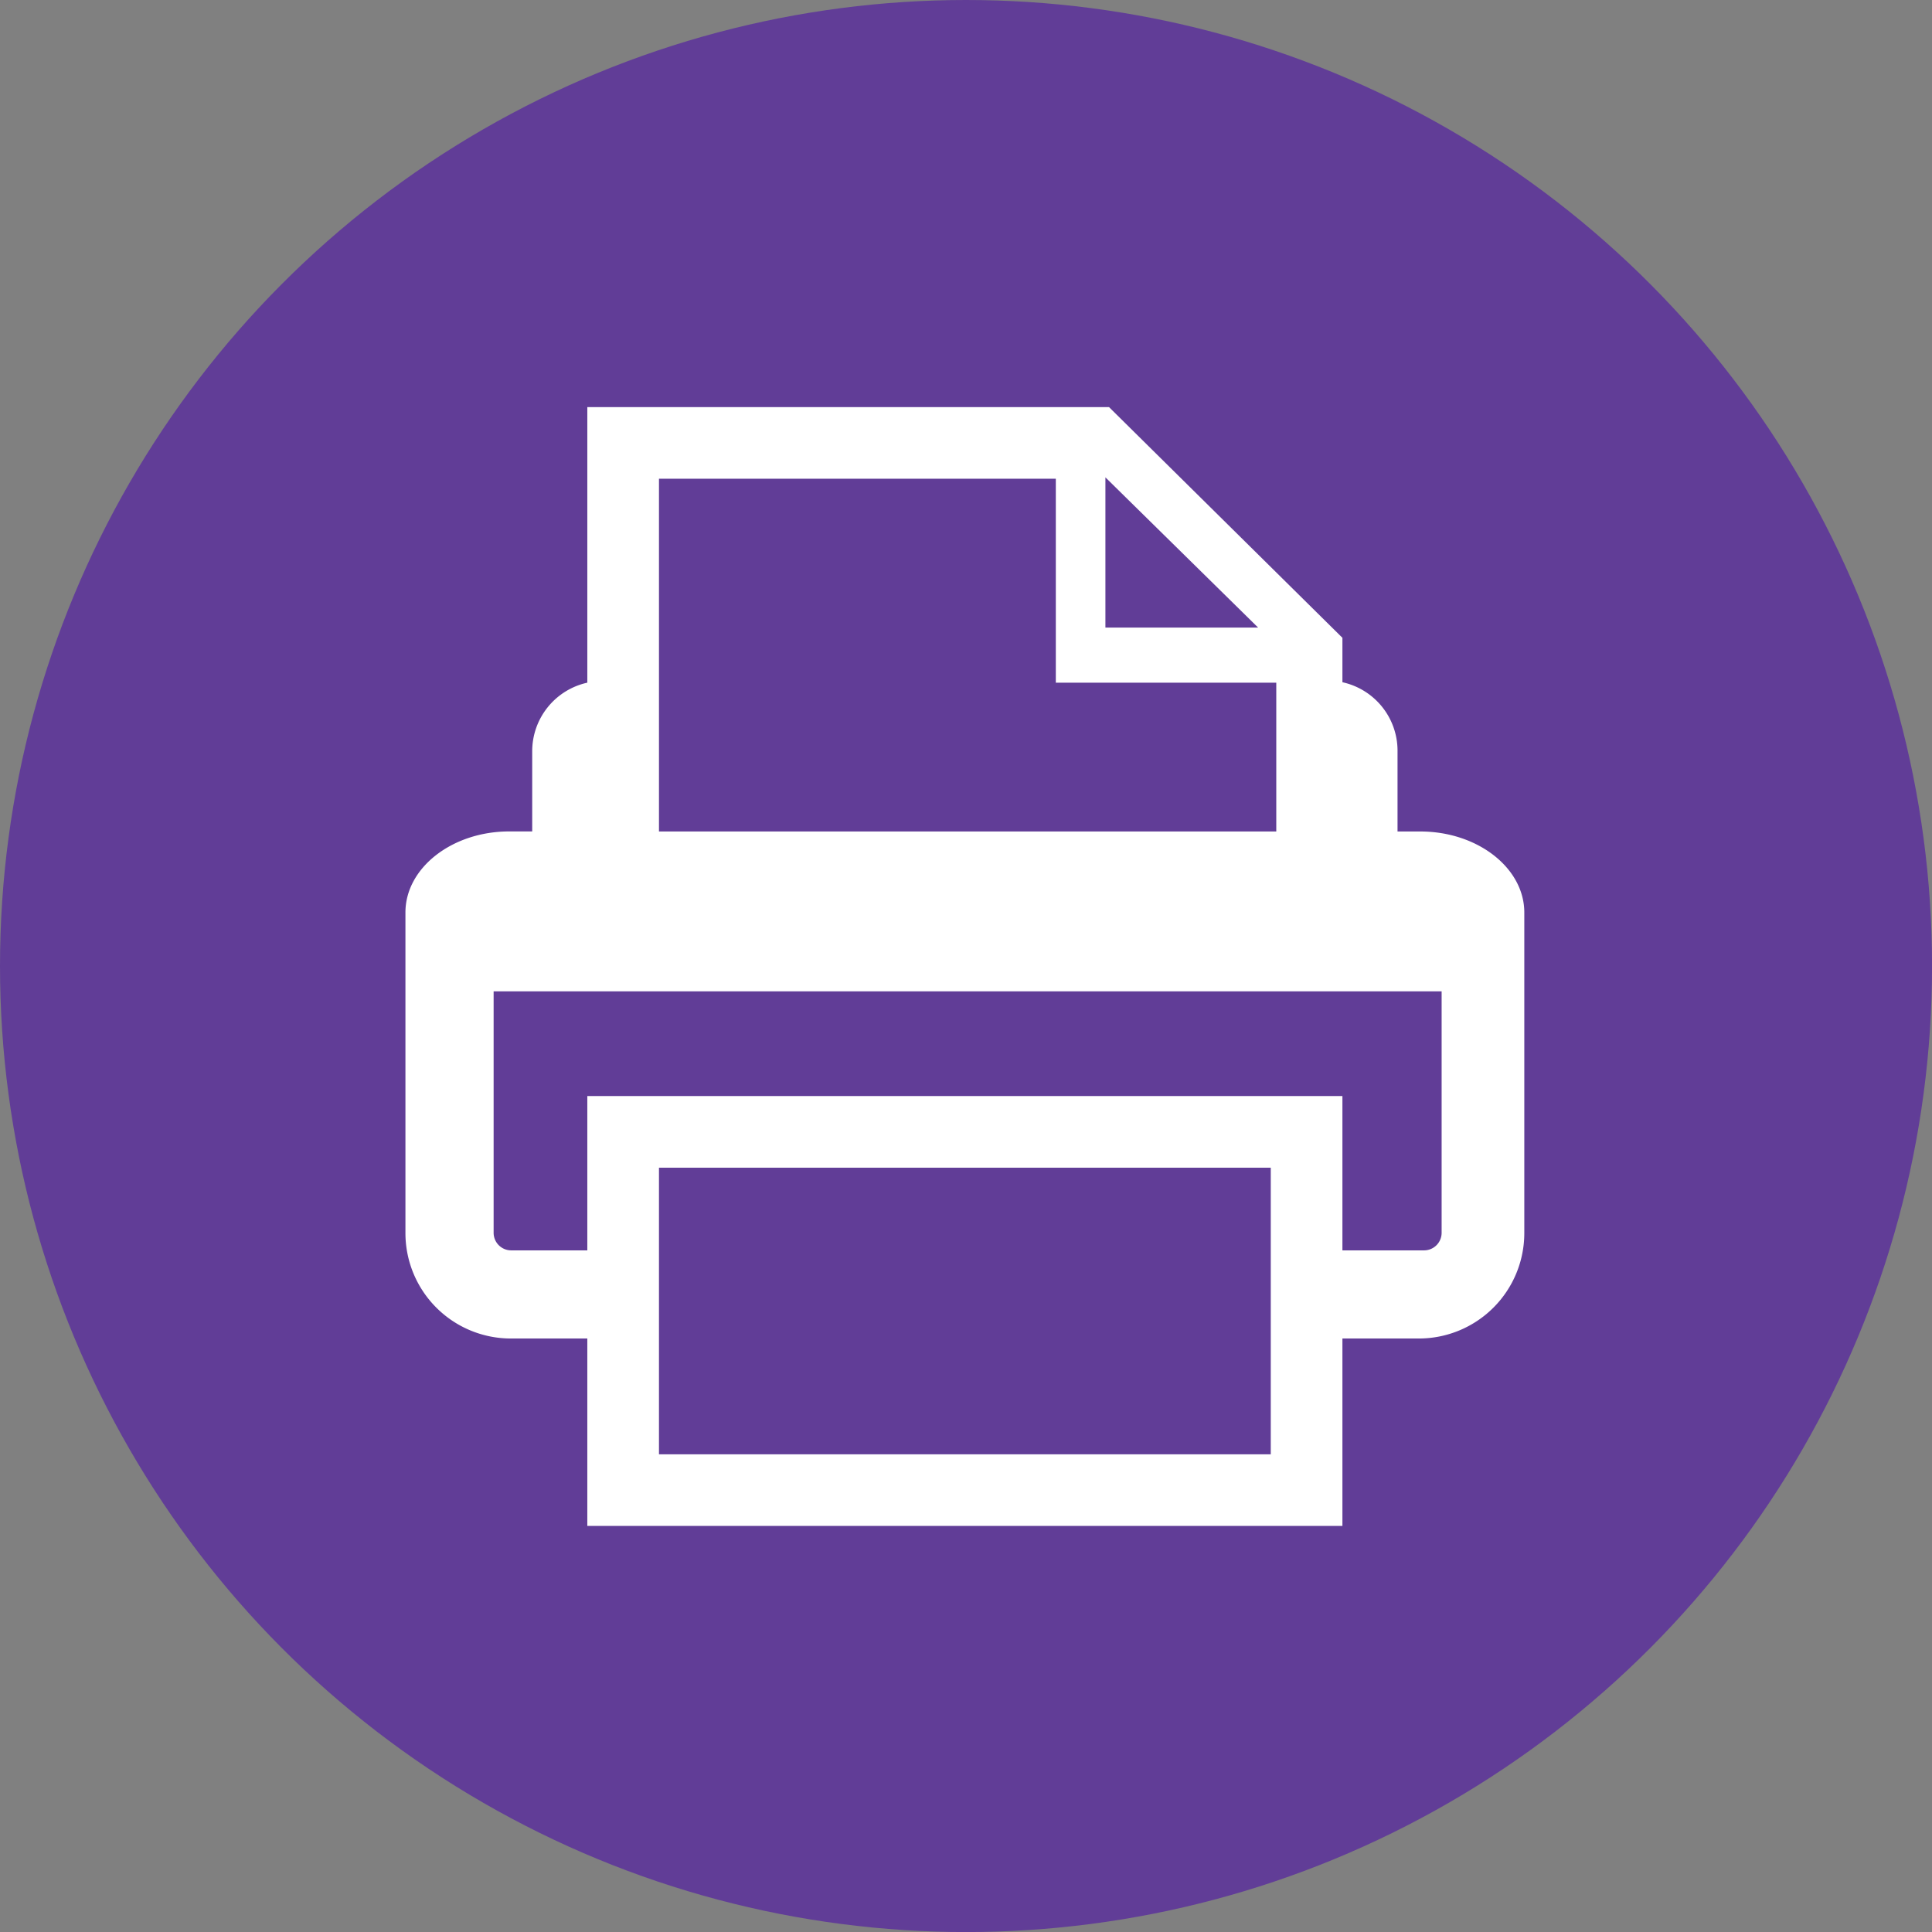
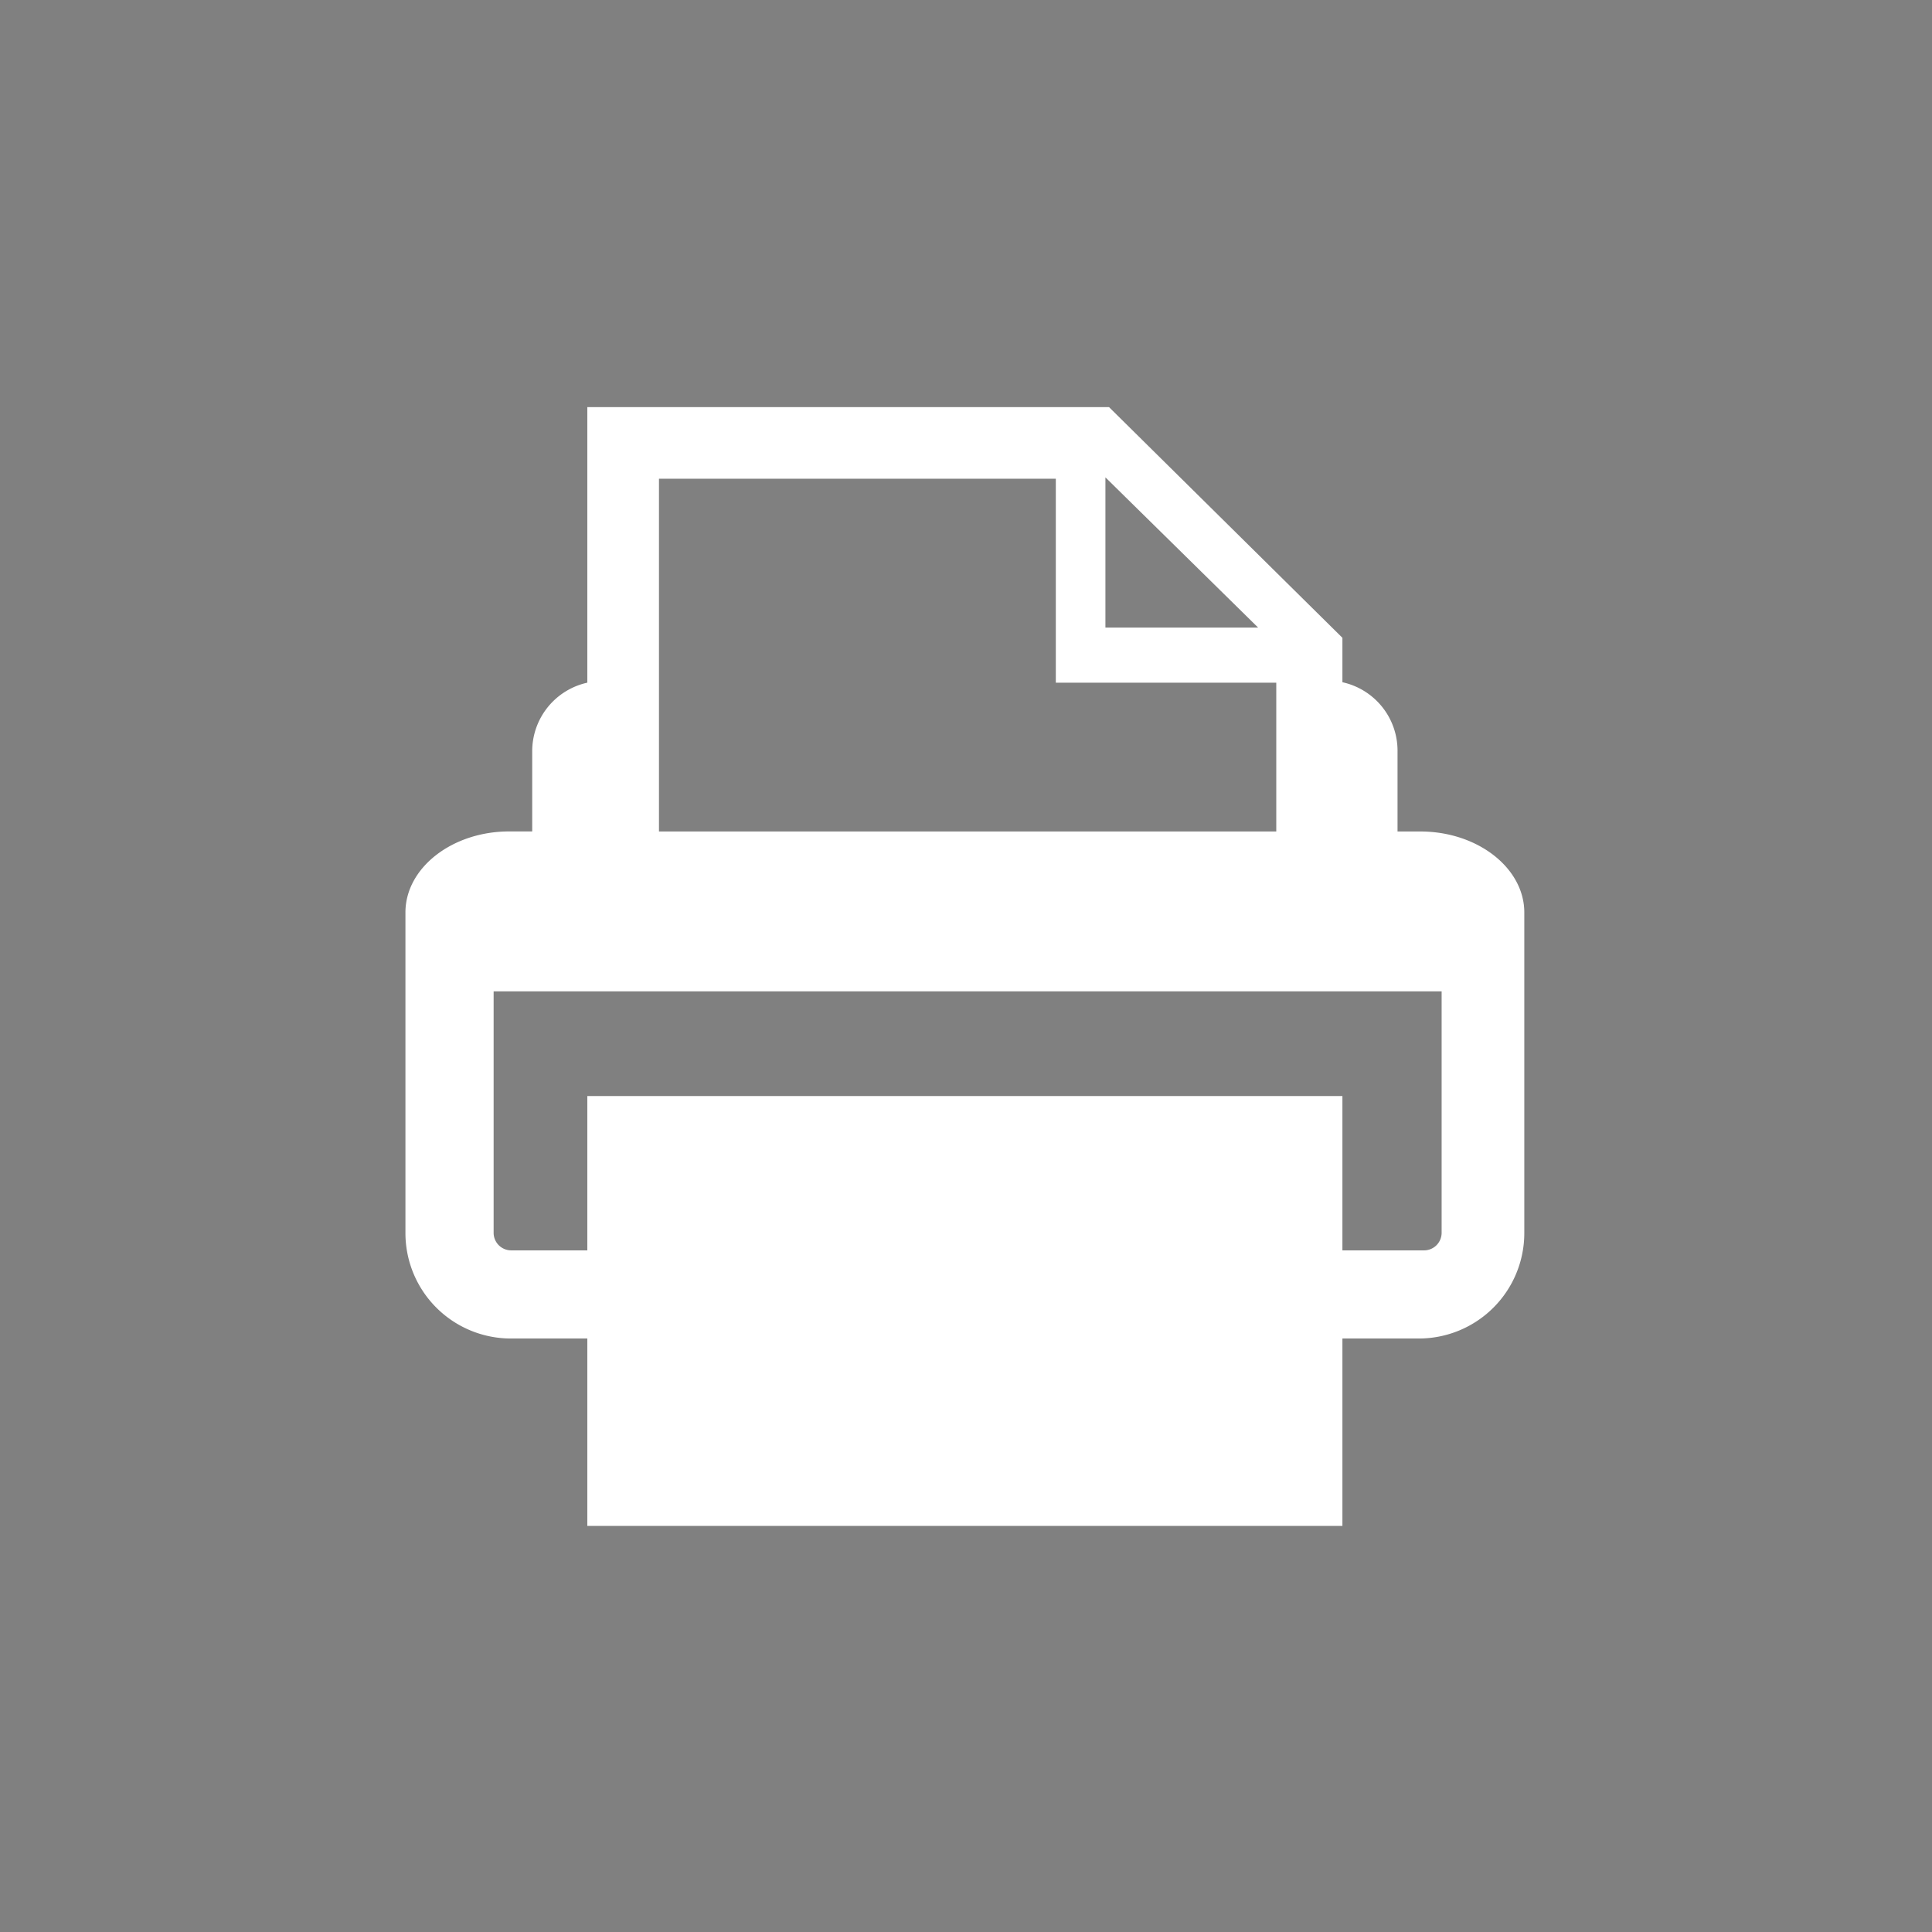
<svg xmlns="http://www.w3.org/2000/svg" viewBox="0 0 350.53 350.53">
  <rect x="0" y="0" width="350.53" height="350.53" fill="#808080" stroke="none" />
  <defs>
    <style>.cls-1{fill:#613d97;}.cls-2{fill:#fff;}</style>
  </defs>
  <title>fax</title>
  <g id="Layer_2" data-name="Layer 2">
    <g id="Layer_1-2" data-name="Layer 1">
-       <circle class="cls-1" cx="175.27" cy="175.27" r="175.27" />
-       <path class="cls-2" d="M276.56,165.56c0-8.08-8.48-14.7-18.86-14.7h-4.14V136.18a12.72,12.72,0,0,0-10-12.4v-8.06L201.21,73.86H106.56v50a12.74,12.74,0,0,0-10,12.42v14.57H92.38c-10.36,0-18.82,6.62-18.82,14.7v58.23a19.13,19.13,0,0,0,19.07,19.07h13.93v34h137v-34h13.93a19.13,19.13,0,0,0,19.07-19.07Zm-48.3-51.7h-27.7V86.61Zm-36.7-27v37h40v27h-112v-64Zm39,177h-111v-52h111Zm27.82-37H243.56v-28h-137v28H92.74a3.19,3.19,0,0,1-3.18-3.18V179.86h172v43.82A3.19,3.19,0,0,1,258.38,226.86Z" />
+       <path class="cls-2" d="M276.56,165.56c0-8.08-8.48-14.7-18.86-14.7h-4.14V136.18a12.72,12.72,0,0,0-10-12.4v-8.06L201.21,73.86H106.56v50a12.74,12.74,0,0,0-10,12.42v14.57H92.38c-10.36,0-18.82,6.62-18.82,14.7v58.23a19.13,19.13,0,0,0,19.07,19.07h13.93v34h137v-34h13.93a19.13,19.13,0,0,0,19.07-19.07Zm-48.3-51.7h-27.7V86.61Zm-36.7-27v37h40v27h-112v-64Zm39,177h-111h111Zm27.82-37H243.56v-28h-137v28H92.74a3.19,3.19,0,0,1-3.18-3.18V179.86h172v43.82A3.19,3.19,0,0,1,258.38,226.86Z" />
    </g>
  </g>
</svg>